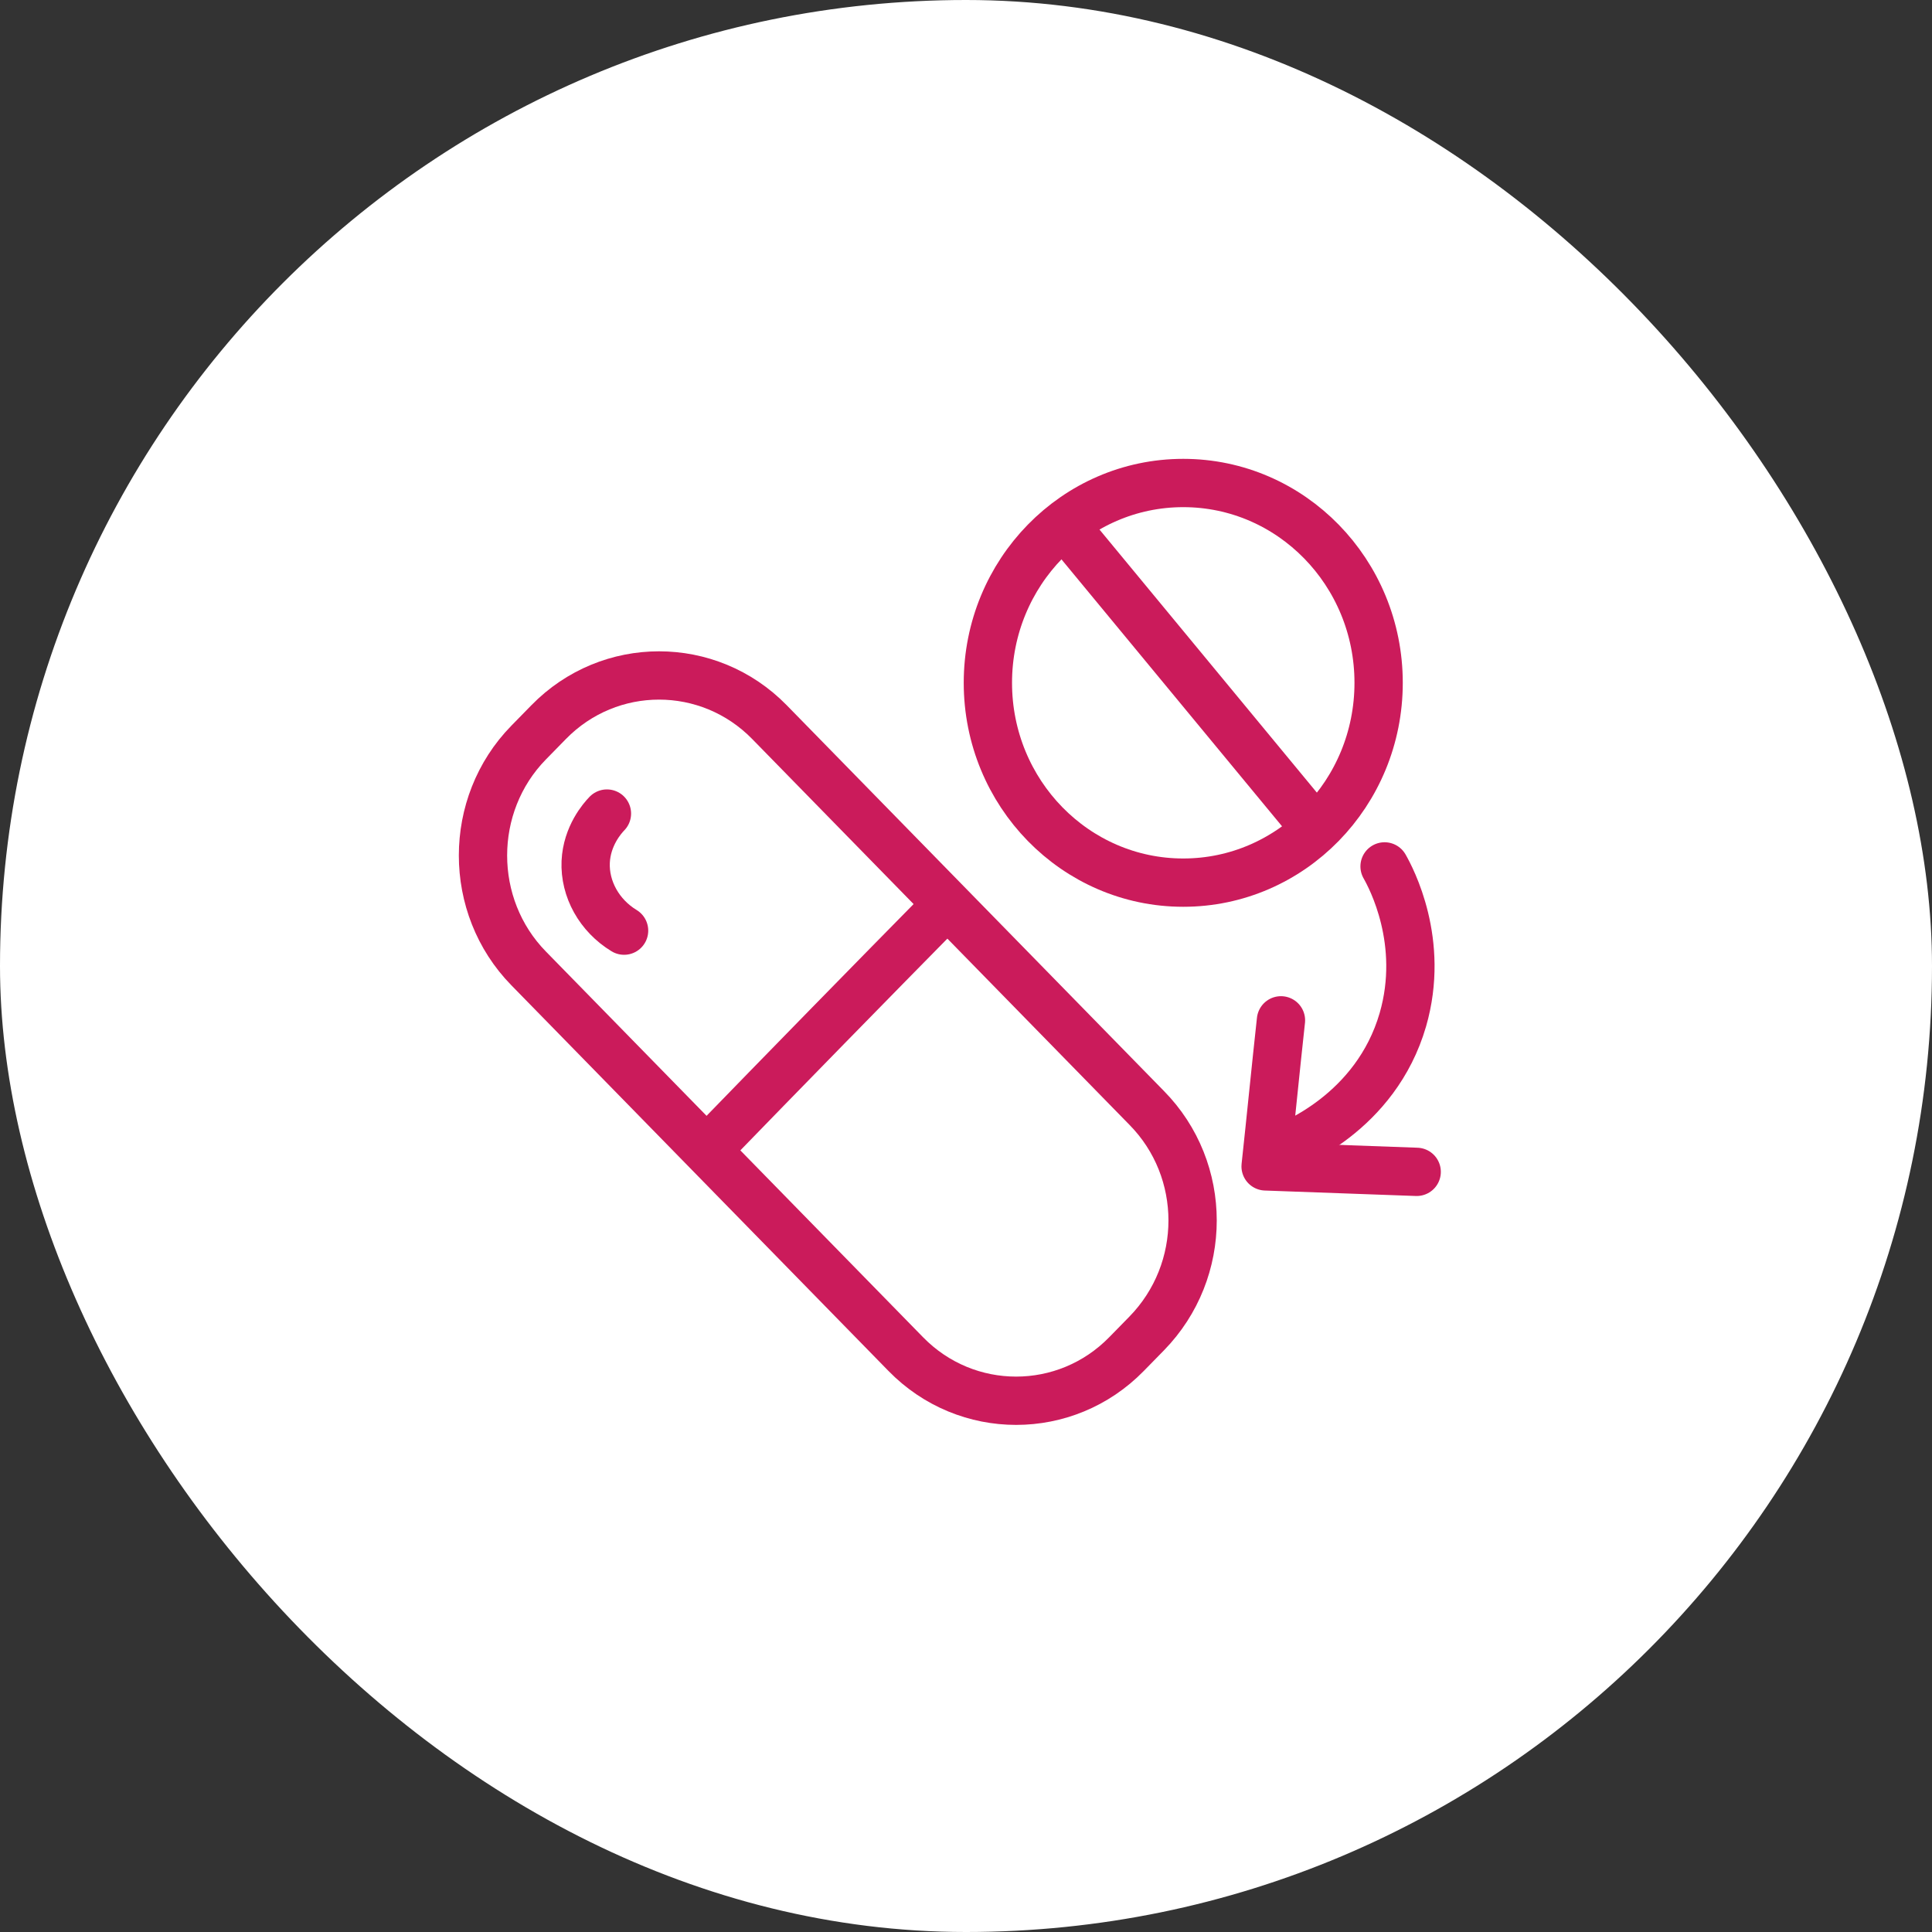
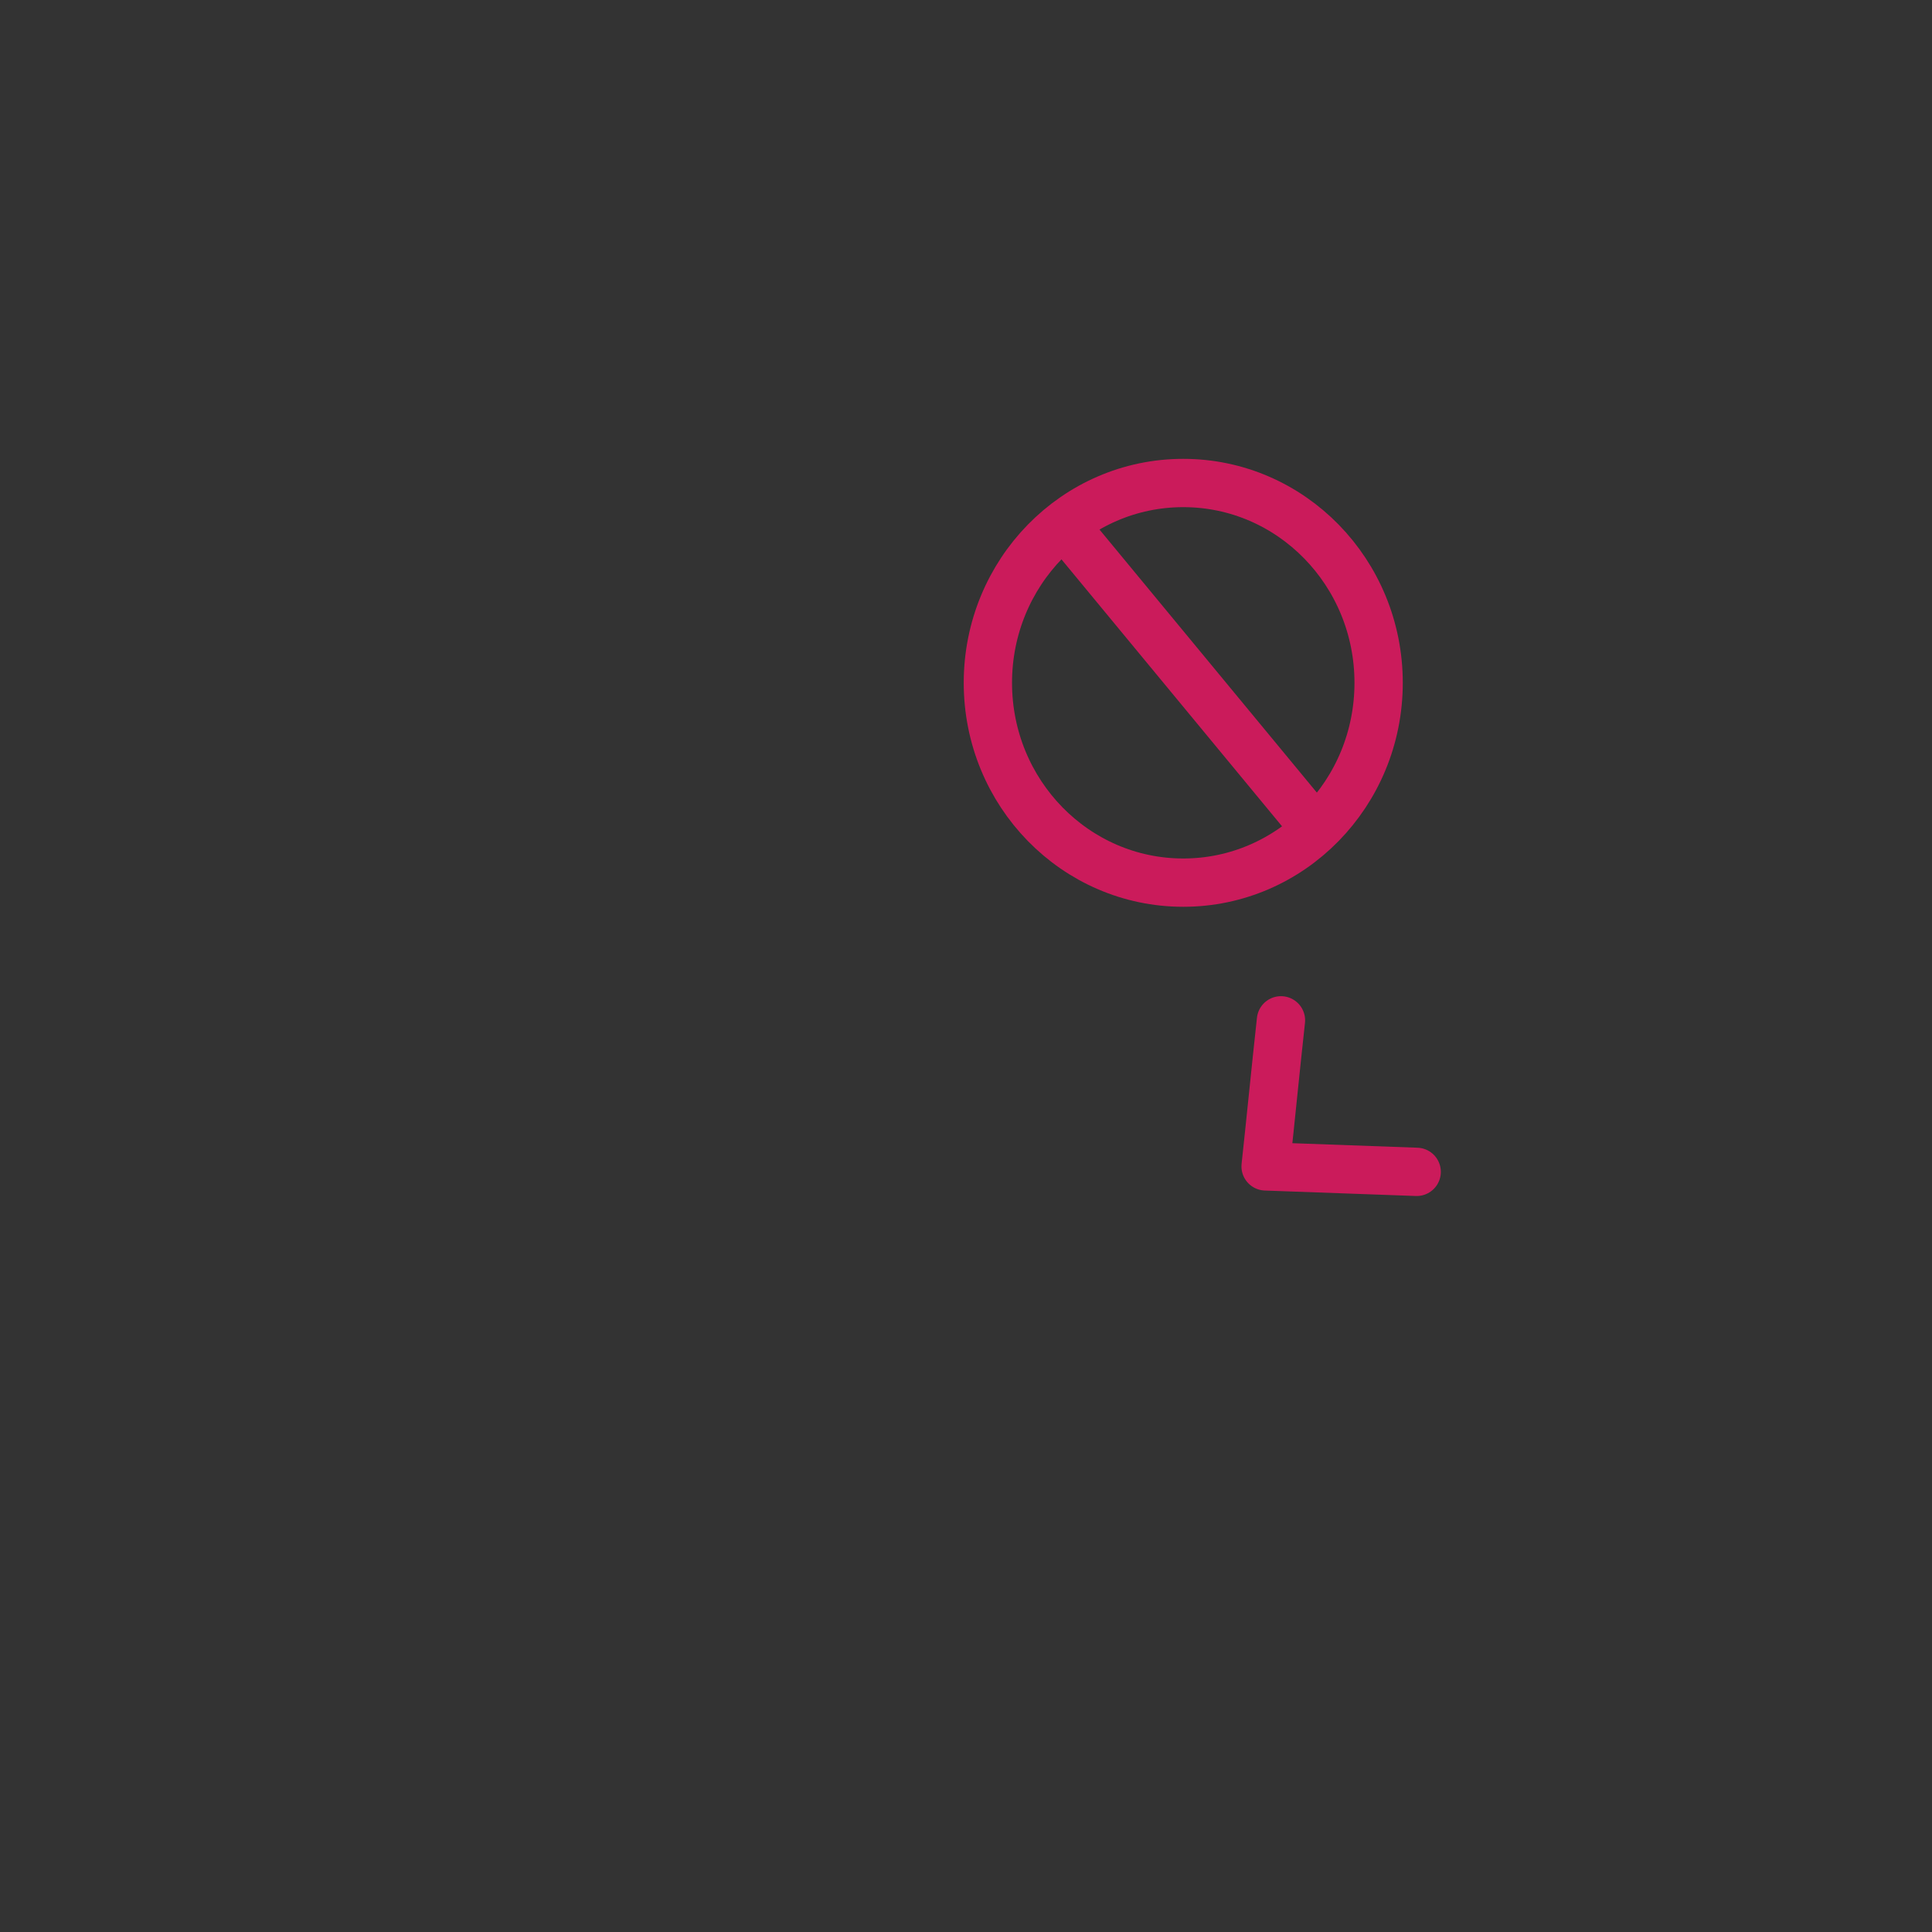
<svg xmlns="http://www.w3.org/2000/svg" width="40" height="40" viewBox="0 0 40 40" fill="none">
  <rect x="0" y="0" width="40" height="40" fill="#333333" stroke="none" />
-   <rect width="40" height="40" rx="20" fill="white" />
-   <path d="M28.666 17.938C28.801 18.175 29.51 19.5 29.045 21.112C28.483 23.049 26.699 23.724 26.516 23.787" stroke="#CB1B5B" stroke-miterlimit="10" stroke-linecap="round" stroke-linejoin="round" />
  <path d="M29.331 24.262C28.293 24.224 27.242 24.187 26.203 24.149C26.313 23.137 26.411 22.125 26.521 21.125" stroke="#CB1B5B" stroke-miterlimit="10" stroke-linecap="round" stroke-linejoin="round" />
  <path d="M24.498 18.274C26.732 18.274 28.543 16.422 28.543 14.137C28.543 11.852 26.732 10 24.498 10C22.264 10 20.453 11.852 20.453 14.137C20.453 16.422 22.264 18.274 24.498 18.274Z" stroke="#CB1B5B" stroke-miterlimit="10" />
-   <path d="M23.739 27.61L23.323 28.035C22.064 29.323 20.011 29.323 18.753 28.035L10.944 20.049C9.685 18.762 9.685 16.662 10.944 15.375L11.36 14.95C12.618 13.663 14.671 13.663 15.93 14.95L23.739 22.936C25.009 24.223 25.009 26.311 23.739 27.61Z" stroke="#CB1B5B" stroke-miterlimit="10" />
  <path d="M22.164 11.023C23.875 13.098 25.586 15.16 27.297 17.235" stroke="#CB1B5B" stroke-miterlimit="10" />
-   <path d="M19.623 18.711C17.949 20.411 16.287 22.11 14.625 23.823" stroke="#CB1B5B" stroke-miterlimit="10" />
-   <path d="M12.921 19.268C12.407 18.956 12.102 18.406 12.126 17.844C12.151 17.306 12.469 16.944 12.566 16.844" stroke="#CB1B5B" stroke-miterlimit="10" stroke-linecap="round" />
</svg>